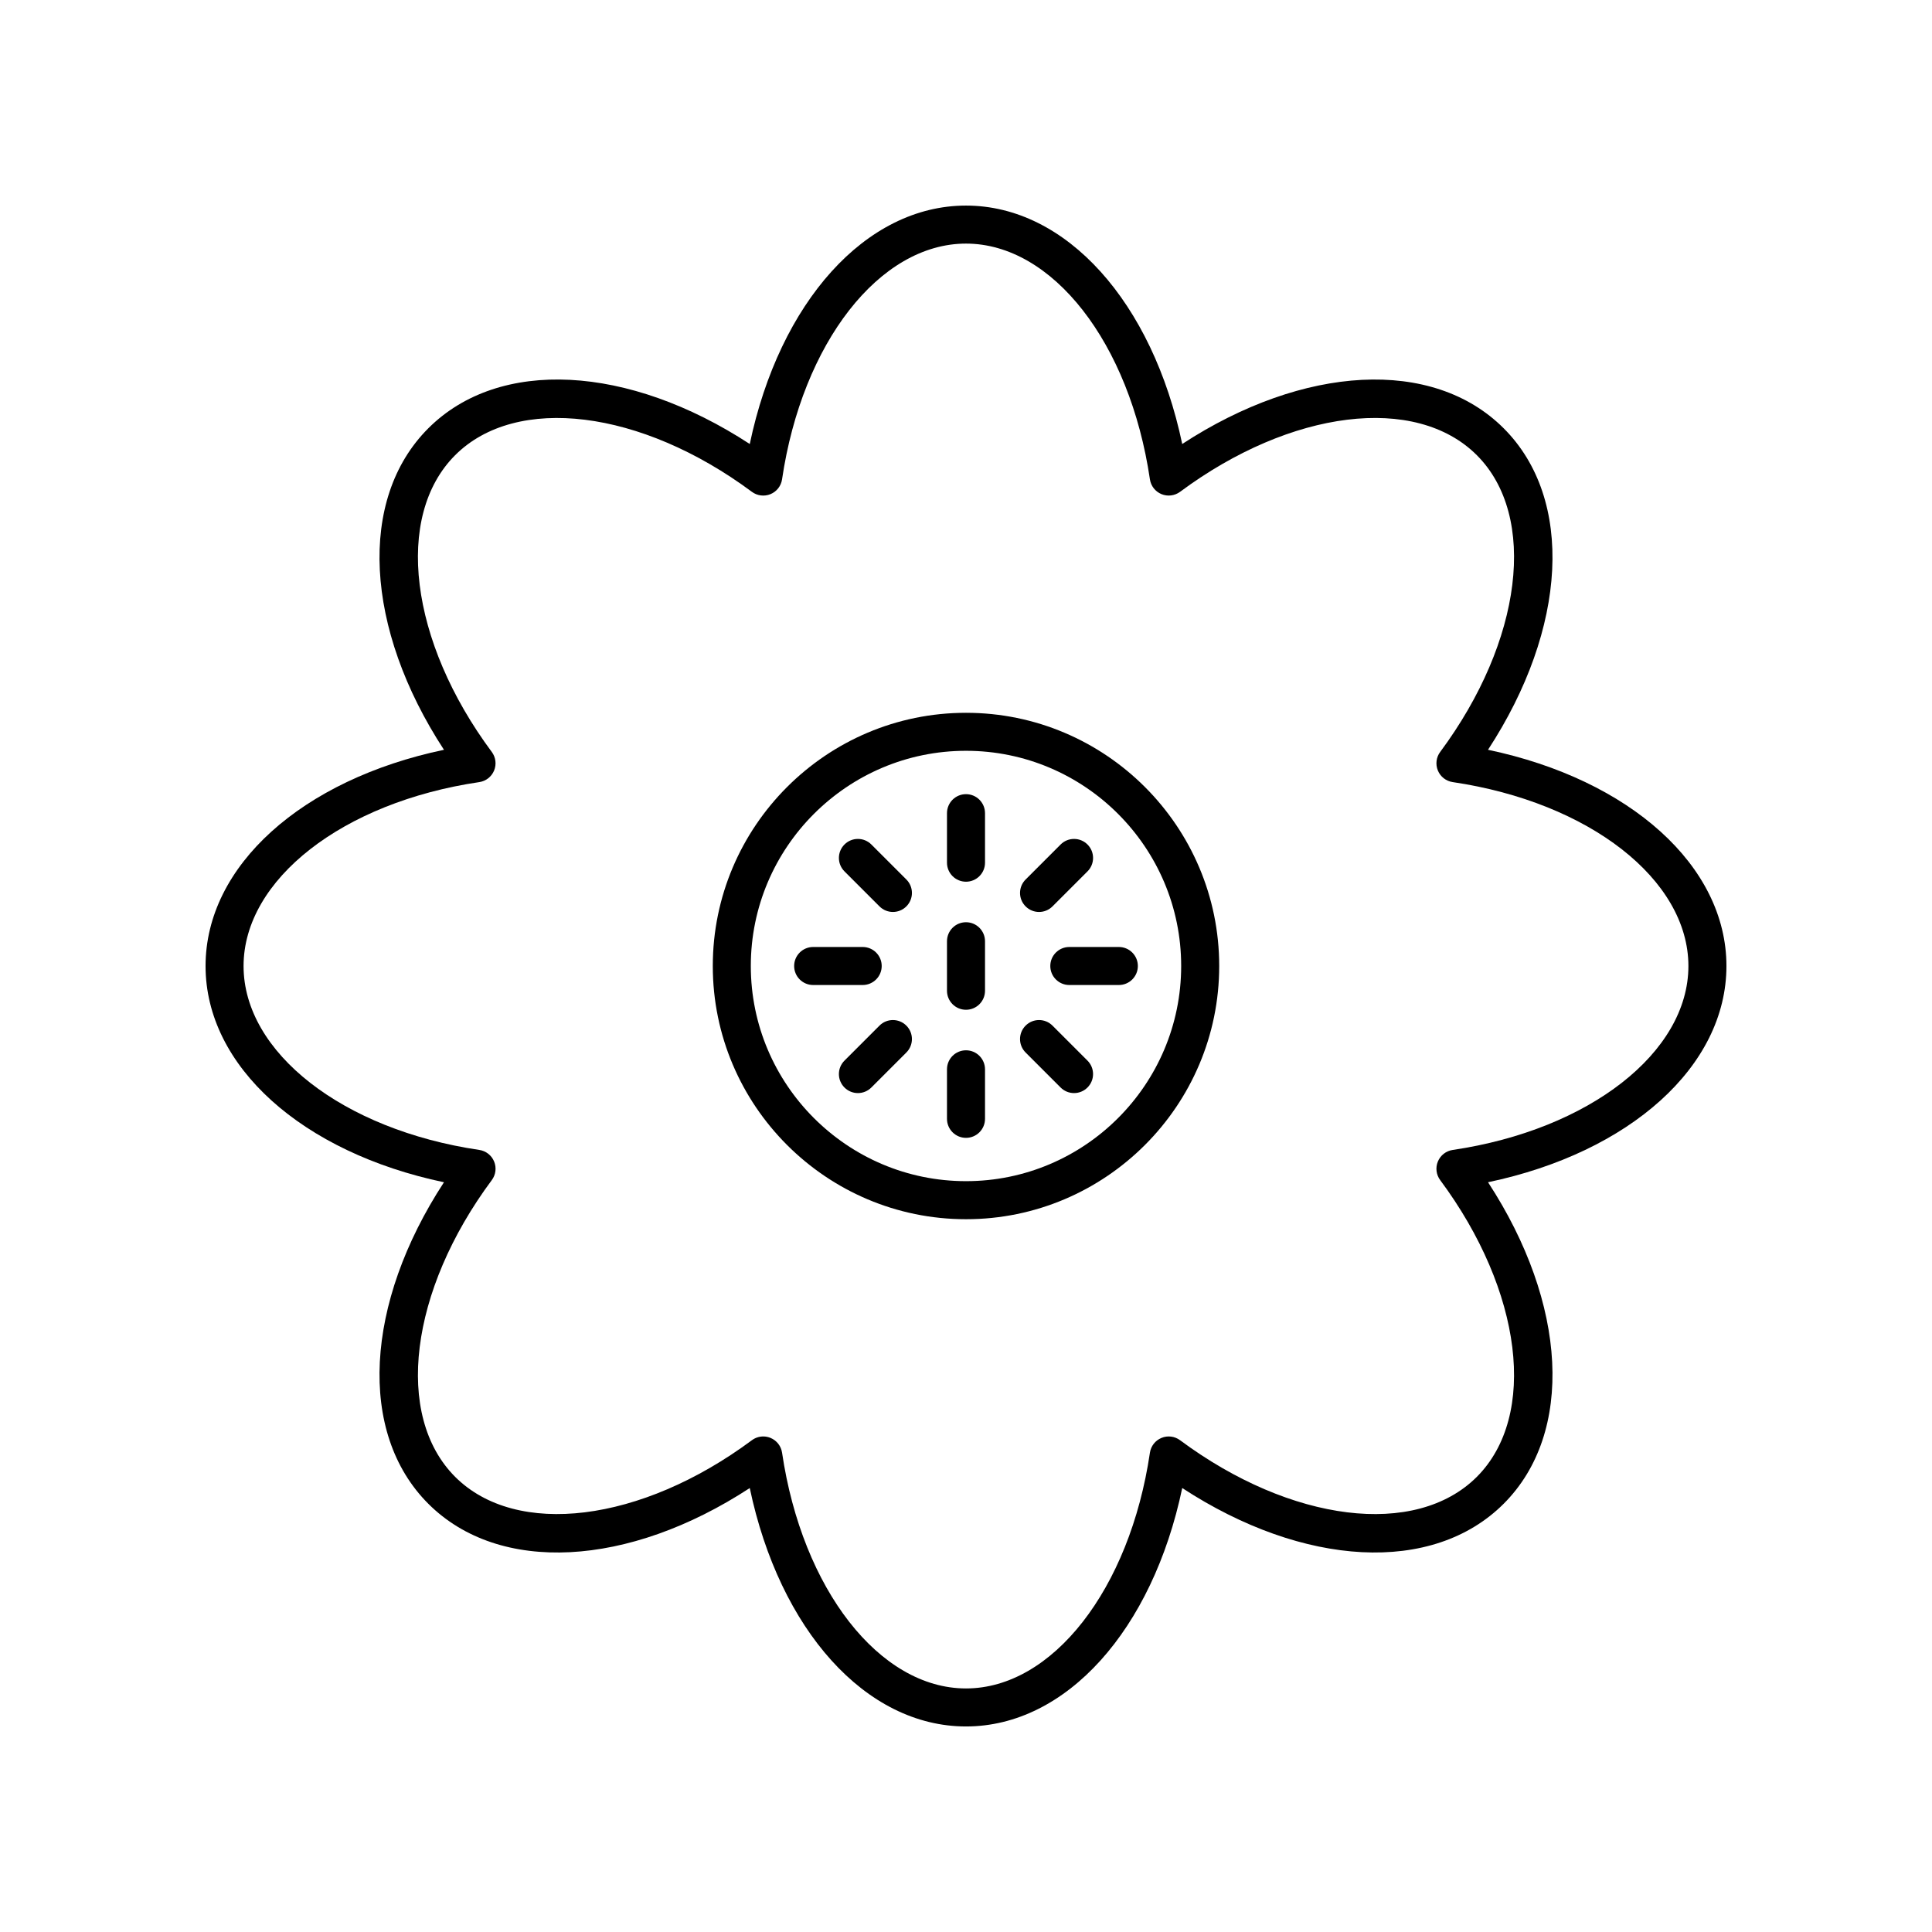
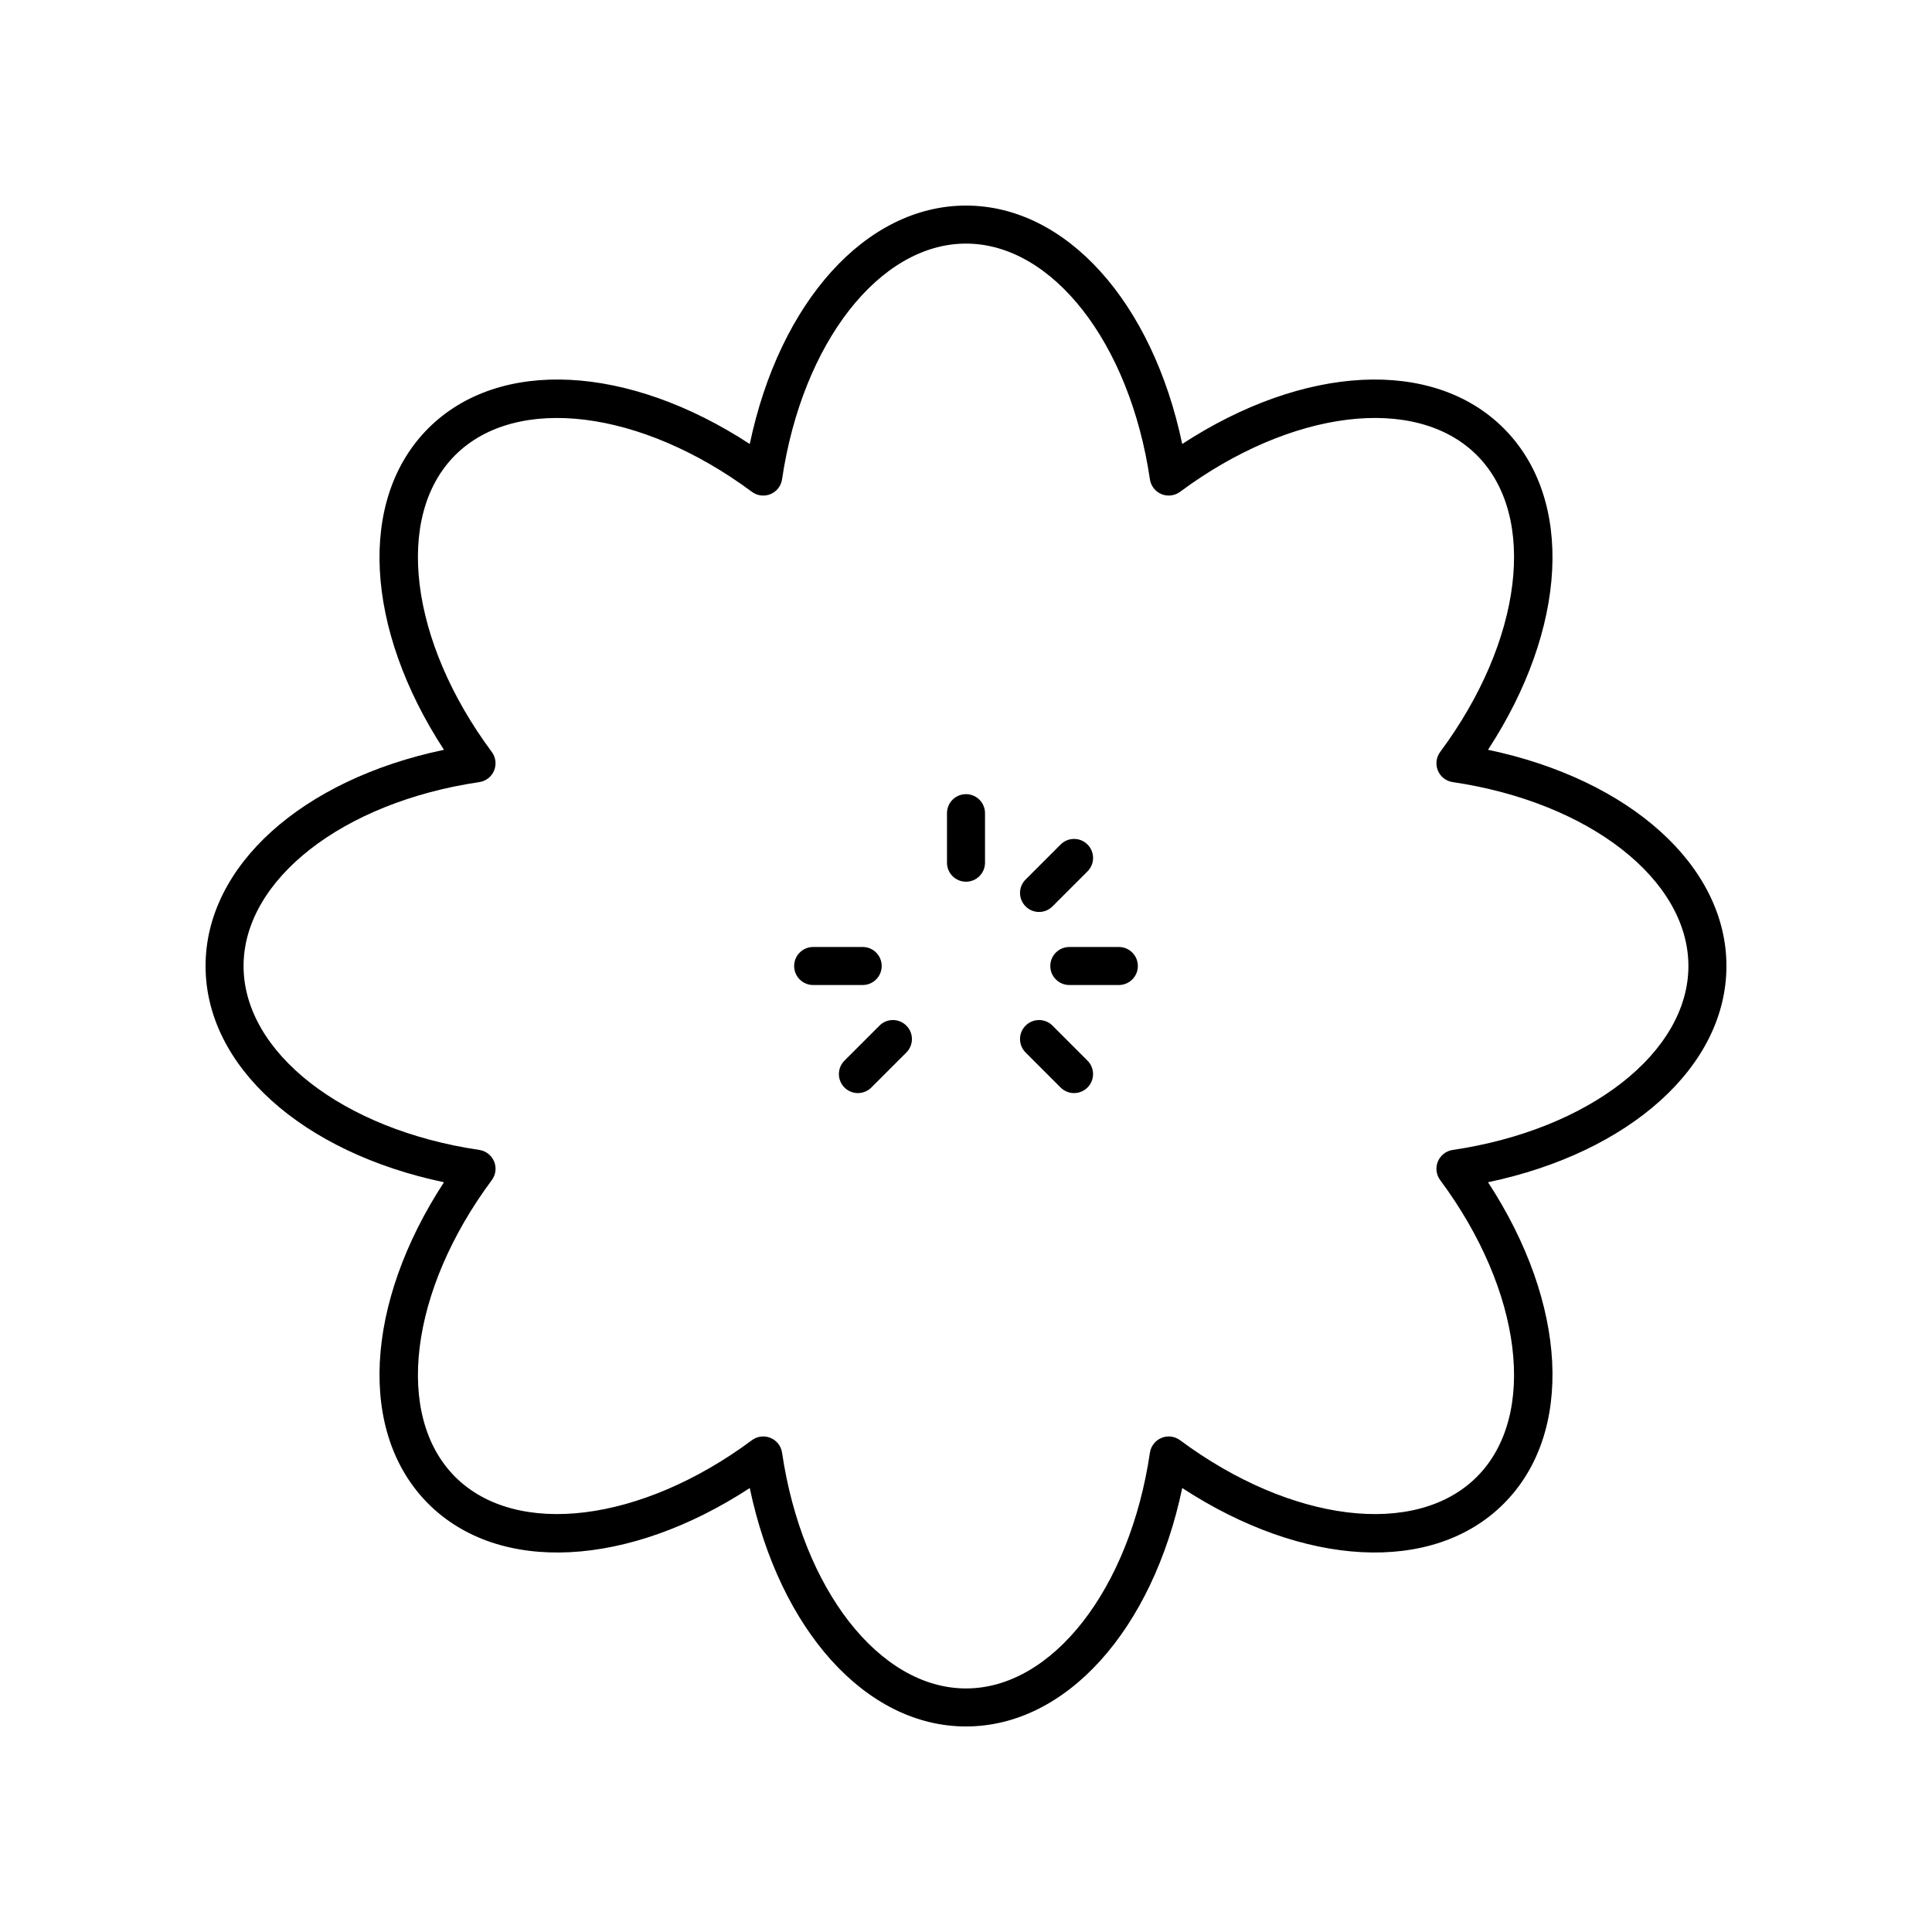
<svg xmlns="http://www.w3.org/2000/svg" fill="#000000" width="800px" height="800px" version="1.1" viewBox="144 144 512 512">
  <g>
    <path d="m538.34 342.7c21-32.156 22.945-66.41 4.156-85.195-18.781-18.781-53.035-16.84-85.195 4.156-7.887-37.586-30.734-63.18-57.301-63.18s-49.418 25.598-57.305 63.184c-32.156-21.008-66.41-22.945-85.195-4.156-18.785 18.785-16.844 53.039 4.156 85.195-37.586 7.883-63.18 30.73-63.18 57.301 0 26.566 25.598 49.414 63.18 57.305-20.996 32.148-22.941 66.406-4.156 85.195 18.785 18.785 53.047 16.84 85.195-4.156 7.891 37.578 30.738 63.18 57.305 63.18s49.414-25.602 57.305-63.184c32.148 20.996 66.406 22.945 85.195 4.156 18.785-18.785 16.84-53.047-4.156-85.195 37.578-7.887 63.18-30.738 63.18-57.301 0-26.57-25.598-49.418-63.184-57.305zm-9.367 106.05c-1.754 0.258-3.238 1.418-3.918 3.055-0.68 1.637-0.449 3.512 0.609 4.934 21.816 29.379 25.902 62.449 9.711 78.645-16.195 16.191-49.266 12.102-78.645-9.711-1.426-1.059-3.297-1.297-4.934-0.609-1.637 0.68-2.797 2.164-3.055 3.918-5.348 36.199-25.848 62.473-48.742 62.473-22.898 0-43.398-26.273-48.742-62.477-0.258-1.754-1.418-3.238-3.055-3.918-0.621-0.258-1.277-0.383-1.93-0.383-1.066 0-2.121 0.336-3.004 0.992-29.379 21.816-62.449 25.902-78.645 9.711-16.191-16.195-12.109-49.266 9.711-78.645 1.059-1.422 1.289-3.293 0.609-4.934-0.68-1.637-2.164-2.797-3.918-3.055-36.199-5.344-62.477-25.844-62.477-48.738 0-22.898 26.273-43.398 62.473-48.742 1.754-0.258 3.238-1.418 3.918-3.055 0.68-1.637 0.449-3.512-0.609-4.934-21.816-29.379-25.902-62.453-9.711-78.645 16.191-16.184 49.258-12.109 78.645 9.711 1.422 1.055 3.289 1.285 4.934 0.609 1.637-0.68 2.797-2.164 3.055-3.918 5.348-36.199 25.848-62.477 48.746-62.477s43.398 26.273 48.742 62.473c0.258 1.754 1.418 3.238 3.055 3.918 1.637 0.676 3.504 0.445 4.934-0.609 29.379-21.816 62.453-25.898 78.645-9.711 16.191 16.191 12.109 49.266-9.711 78.645-1.059 1.422-1.289 3.293-0.609 4.934 0.68 1.637 2.164 2.797 3.918 3.055 36.199 5.348 62.473 25.848 62.473 48.746 0 22.895-26.273 43.395-62.473 48.742z" />
-     <path d="m400 332.9c-37 0-67.102 30.102-67.102 67.102s30.098 67.102 67.102 67.102c37 0 67.102-30.102 67.102-67.102 0-37.004-30.102-67.102-67.102-67.102zm0 124.12c-31.445 0-57.027-25.582-57.027-57.027 0-31.441 25.582-57.023 57.027-57.023 31.441 0 57.023 25.582 57.023 57.027 0 31.441-25.582 57.023-57.023 57.023z" />
    <path d="m400 354.46c-2.781 0-5.039 2.254-5.039 5.039v13.125c0 2.781 2.254 5.039 5.039 5.039 2.781 0 5.039-2.254 5.039-5.039v-13.125c-0.004-2.785-2.258-5.039-5.039-5.039z" />
-     <path d="m400 388.4c-2.781 0-5.039 2.254-5.039 5.039v13.121c0 2.781 2.254 5.039 5.039 5.039 2.781 0 5.039-2.254 5.039-5.039v-13.121c-0.004-2.781-2.258-5.039-5.039-5.039z" />
-     <path d="m374.92 367.8c-1.969-1.969-5.156-1.969-7.125 0s-1.969 5.156 0 7.125l9.277 9.277c0.984 0.984 2.273 1.477 3.562 1.477 1.289 0 2.578-0.492 3.562-1.477 1.969-1.969 1.969-5.156 0-7.125z" />
    <path d="m377.66 400c0-2.781-2.254-5.039-5.039-5.039h-13.125c-2.781 0-5.039 2.254-5.039 5.039 0 2.781 2.254 5.039 5.039 5.039h13.125c2.785-0.004 5.039-2.258 5.039-5.039z" />
    <path d="m377.07 415.8-9.277 9.277c-1.969 1.969-1.969 5.156 0 7.125 0.984 0.984 2.273 1.477 3.562 1.477s2.578-0.492 3.562-1.477l9.277-9.277c1.969-1.969 1.969-5.156 0-7.125s-5.156-1.969-7.125 0z" />
-     <path d="m400 422.34c-2.781 0-5.039 2.254-5.039 5.039v13.125c0 2.781 2.254 5.039 5.039 5.039 2.781 0 5.039-2.254 5.039-5.039v-13.125c-0.004-2.781-2.258-5.039-5.039-5.039z" />
    <path d="m422.92 415.8c-1.969-1.969-5.156-1.969-7.125 0s-1.969 5.156 0 7.125l9.277 9.277c0.984 0.984 2.273 1.477 3.562 1.477 1.289 0 2.578-0.492 3.562-1.477 1.969-1.969 1.969-5.156 0-7.125z" />
    <path d="m422.34 400c0 2.781 2.254 5.039 5.039 5.039h13.125c2.781 0 5.039-2.254 5.039-5.039 0-2.781-2.254-5.039-5.039-5.039h-13.125c-2.781 0-5.039 2.254-5.039 5.039z" />
    <path d="m419.36 385.68c1.289 0 2.578-0.492 3.562-1.477l9.277-9.277c1.969-1.969 1.969-5.156 0-7.125s-5.156-1.969-7.125 0l-9.277 9.277c-1.969 1.969-1.969 5.156 0 7.125 0.984 0.984 2.273 1.477 3.562 1.477z" />
  </g>
</svg>